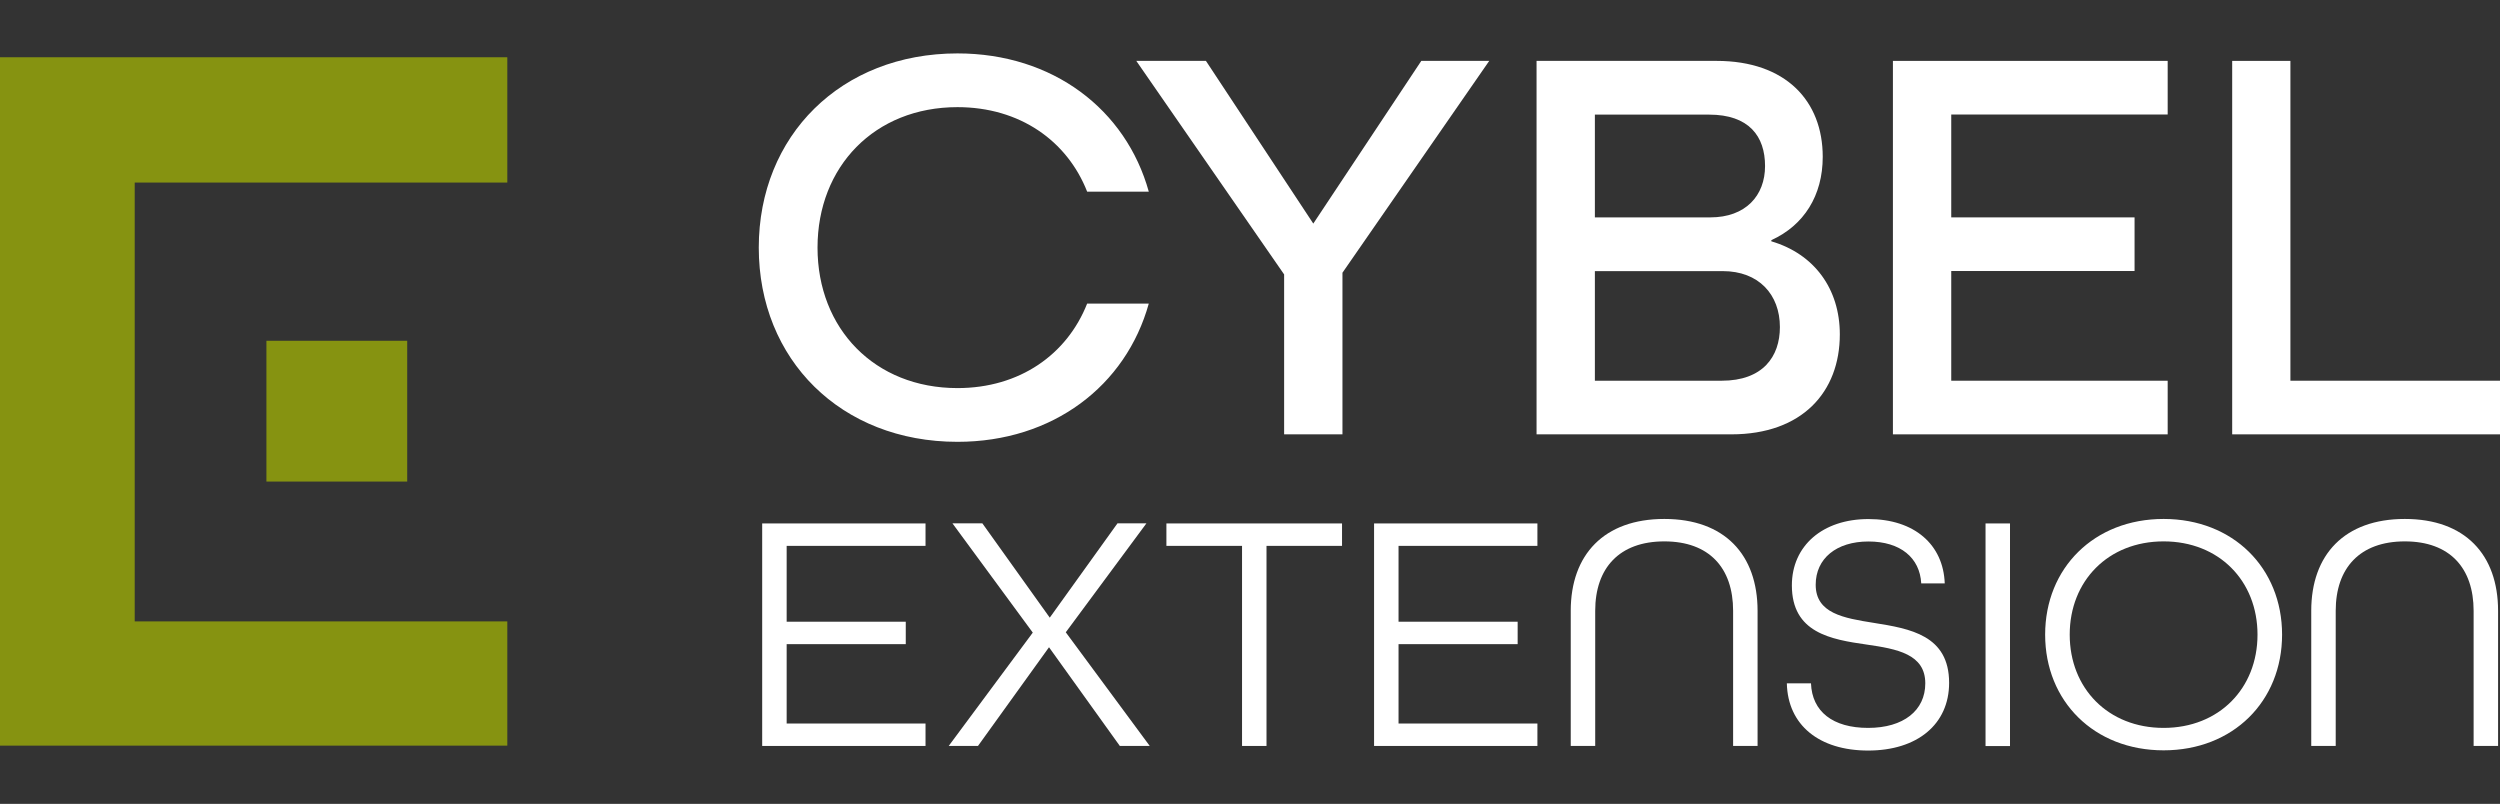
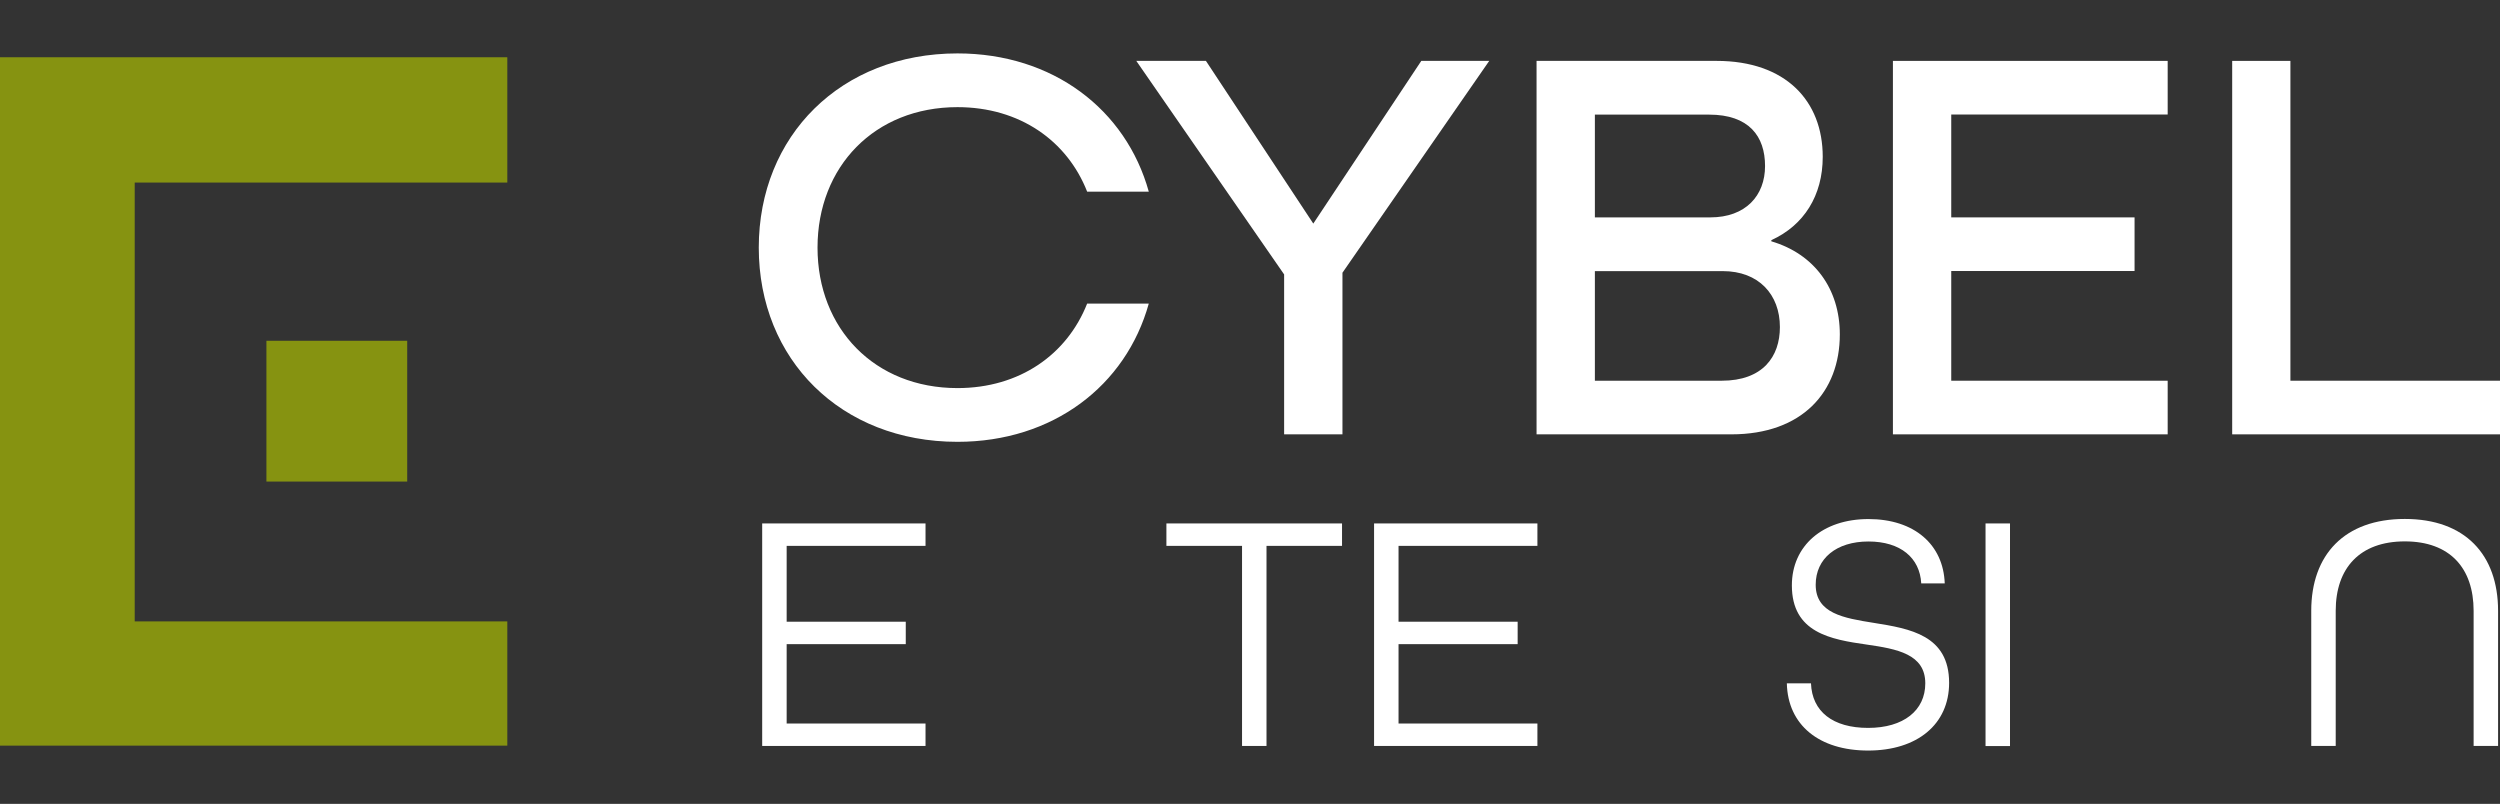
<svg xmlns="http://www.w3.org/2000/svg" version="1.1" viewBox="0 0 234.03 75.25">
  <rect x="0" y="0" width="234.03" height="75.25" fill="#333333" stroke="none" />
  <defs>
    <style>
      .st0 {
        fill: #869311;
      }

      .st1 {
        fill: #fff;
      }

      .st2 {
        fill: #aec40f;
      }

      .st3 {
        display: none;
      }
    </style>
  </defs>
  <g id="Calque_1" class="st3">
    <g id="Calque_2">
      <g id="footer">
        <path class="st2" d="M62,46.4c1.43,0,1.94.09,1.94,1.85s-.55,1.85-1.94,1.85h-11.47c-1.29,0-1.89-.59-1.89-1.85v-17.8c0-1.25.6-1.85,1.89-1.85h10.86c1.41,0,1.92.09,1.92,1.85s-.51,1.86-1.92,1.86h-8.24v5.31h6.69c1.44,0,1.94.06,1.94,1.82s-.5,1.85-1.94,1.85h-6.69v5.11h8.85Z" />
        <path class="st2" d="M85.4,32.28l-5.4,6.72,6,7.47c.87,1,1.25,1.64-.36,3-1.47,1.22-2.24.89-3.13-.27l-5.41-7.13-5.5,7.11c-.89,1.13-1.67,1.49-3.13.27s-1.22-2-.36-3l6-7.29-5.41-6.86c-.83-1.05-1.24-1.65.37-3,1.46-1.23,2.24-.87,3.13.27l4.8,6.43,4.93-6.42c.89-1.17,1.67-1.5,3.13-.27,1.67,1.4,1.2,2,.36,3" />
        <path class="st2" d="M105.85,28.6c1.44,0,1.76.09,1.76,1.85s-.32,1.85-1.76,1.85h-5v15.62c0,1.73-.06,2.21-2.27,2.21s-2.24-.48-2.24-2.21v-15.62h-5c-1.43,0-1.76-.08-1.76-1.85s.33-1.85,1.76-1.85h14.51Z" />
        <path class="st2" d="M125.74,46.4c1.43,0,1.94.09,1.94,1.85s-.51,1.85-1.94,1.85h-11.44c-1.29,0-1.88-.59-1.88-1.85v-17.8c0-1.25.59-1.85,1.88-1.85h10.87c1.41,0,1.91.09,1.91,1.85s-.5,1.86-1.91,1.86h-8.25v5.31h6.7c1.43,0,1.94.06,1.94,1.82s-.51,1.85-1.94,1.85h-6.7v5.11h8.82Z" />
        <path class="st2" d="M151.21,30.78v16.22c0,1.79,0,2.39-1.4,2.89-1.74.66-2.51.33-3.56-1.19l-8.75-12.7v11.92c0,1.73-.12,2.21-2.3,2.21s-2.2-.48-2.2-2.21v-16.18c0-1.77,0-2.39,1.38-2.9,1.75-.63,2.53-.3,3.58,1.19l8.75,12.7v-11.95c0-1.73.12-2.24,2.3-2.24s2.21.51,2.21,2.24" />
        <path class="st2" d="M168.4,32.93c-1.18-.61-2.49-.96-3.82-1-2,0-3.49,1-3.49,2.27,0,1.68,2.53,2.37,5.25,3.41,3.2,1.19,6.16,2.81,6.16,6.72,0,4.45-3.92,6.21-8.15,6.27-2.34.05-4.66-.5-6.73-1.6-1.22-.63-1.4-1.08-.71-2.36.86-1.62,1.49-1.49,2.53-1.07,1.52.71,3.19,1.06,4.87,1,2.12-.05,3.56-.71,3.58-2.11,0-2-3.16-2.81-6-3.89-2.39-.89-5.38-2.38-5.38-6.23,0-4.34,3.82-6.22,7.86-6.25,2.07-.02,4.12.48,5.94,1.47,1.19.65,1.52,1.16.72,2.44-1,1.53-1.62,1.29-2.61.87" />
        <path class="st2" d="M182.05,30.78v17.14c0,1.73-.06,2.21-2.24,2.21s-2.27-.48-2.27-2.21v-17.14c0-1.73.09-2.21,2.27-2.21s2.24.48,2.24,2.21" />
        <path class="st2" d="M187.51,39.35c.19-6.32,5.46-11.28,11.77-11.1,6.05.18,10.92,5.04,11.1,11.1,0,6.51-4.9,11.23-11.43,11.23-6.07.24-11.19-4.48-11.43-10.55,0-.23-.01-.45,0-.68M205.61,39.35c0-4.48-2.93-7.31-6.66-7.31s-6.66,2.83-6.66,7.31,2.89,7.32,6.66,7.32,6.66-2.81,6.66-7.32" />
        <path class="st2" d="M234,30.78v16.22c0,1.79,0,2.39-1.4,2.89-1.73.66-2.51.33-3.55-1.19l-8.73-12.7v11.92c0,1.73-.12,2.21-2.3,2.21s-2.21-.48-2.21-2.21v-16.18c0-1.77,0-2.39,1.38-2.9,1.76-.63,2.54-.3,3.58,1.19l8.75,12.7v-11.95c0-1.73.12-2.24,2.3-2.24s2.21.51,2.21,2.24" />
-         <path class="st1" d="M59.57,0c2.75-.04,5.41.98,7.43,2.84.24.22.25.6.03.83,0,0-.02.02-.03.03l-.82.82c-.24.31-.49.27-.79,0-1.62-1.43-3.69-2.25-5.85-2.32-4.79.07-8.61,4.01-8.54,8.8,0,0,0,0,0,0-.06,4.77,3.75,8.68,8.52,8.76,2.16-.03,4.24-.84,5.84-2.29.19-.2.5-.24.73-.09l.91.82c.21.22.21.58,0,.8-1.98,1.94-4.65,3.02-7.42,3-6.08,0-11-4.92-11-11S53.5,0,59.58,0h0" />
        <path class="st1" d="M76,11.39l-7.36-10.2c-.18-.25-.12-.6.14-.78.1-.07.23-.11.35-.1h1.44c.19.02.37.11.49.27l6.17,8.52,6.16-8.52c.12-.16.3-.25.49-.27h1.44c.31-.02.57.22.59.53,0,.13-.03.25-.1.35l-7.46,10.17v9.75c-.01.32-.26.57-.58.58h-1.19c-.32,0-.57-.26-.58-.58v-9.72Z" />
        <path class="st1" d="M89,.89c0-.32.26-.58.58-.58h6.69c3.73,0,6.26,2.41,6.26,5.62-.06,2.05-1.2,3.9-3,4.88,2.15.73,3.62,2.73,3.67,5,0,3.42-2.72,5.9-6.66,5.9h-7c-.31-.03-.55-.3-.54-.61V.89ZM96.79,19.64c2.08.05,3.81-1.61,3.85-3.69,0-.06,0-.13,0-.19,0-2.17-2-3.76-4.37-3.76h-5v7.64h5.52ZM96.22,9.9c1.95.08,3.6-1.44,3.68-3.4,0-.14,0-.28,0-.42.16-1.87-1.22-3.51-3.08-3.67-.19-.02-.39-.02-.59,0h-5v7.49h5Z" />
        <path class="st1" d="M108,.89c0-.31.25-.57.56-.58,0,0,.01,0,.02,0h12c.31,0,.57.26.57.57,0,0,0,0,0,.01v.88c0,.31-.25.57-.56.58,0,0,0,0-.01,0h-10.19v7.45h8.77c.32.02.57.27.58.59v.88c0,.32-.26.58-.58.58h-8.77v7.79h10.27c.31,0,.57.26.57.57,0,0,0,0,0,.01v.88c0,.32-.25.58-.57.59,0,0,0,0,0,0h-12c-.32,0-.58-.26-.58-.58,0,0,0,0,0-.01l-.08-20.21Z" />
        <path class="st1" d="M126.12.89c0-.32.26-.58.58-.58h1.19c.32,0,.57.26.58.58v18.75h8.8c.31,0,.57.25.58.56,0,0,0,.01,0,.02v.88c0,.32-.25.58-.57.59,0,0,0,0-.01,0h-10.57c-.32,0-.58-.27-.58-.59V.89Z" />
        <path class="st1" d="M55.87,57c1.62-.01,3.18.59,4.37,1.69.14.12.15.33.03.47-.01.01-.02.02-.03.03l-.49.49c-.14.18-.29.17-.47,0-.96-.84-2.18-1.31-3.45-1.35-2.87,0-5.2,2.33-5.2,5.2s2.33,5.2,5.2,5.2c1.28-.02,2.5-.5,3.45-1.36.11-.12.3-.15.44-.06l.54.49c.13.14.13.35,0,.49-1.18,1.13-2.76,1.74-4.39,1.71-3.59.2-6.66-2.55-6.86-6.14-.2-3.59,2.55-6.66,6.14-6.86.24-.01.48-.01.72,0" />
        <path class="st1" d="M62.26,62.93c0-.19.15-.33.34-.34h.4c.15,0,.27.11.3.25l.14.53c.53-.65,1.34-1.02,2.18-1,.54,0,1.44.09,1.26.6l-.21.61c-.1.24-.26.24-.44.17-.22-.1-.47-.15-.71-.15-.79-.03-1.55.34-2,1v4.82c0,.19-.16.34-.35.34h-.57c-.19,0-.33-.15-.34-.34v-6.49Z" />
        <path class="st1" d="M71.26,62.41c1.77-.05,3.24,1.35,3.28,3.12,0,.06,0,.13,0,.19.01.16.01.33,0,.49-.01.17-.15.31-.32.31h-5.22c.1,1.28,1.14,2.29,2.42,2.34.63,0,1.25-.19,1.79-.53.26-.15.36-.24.51,0l.31.42c.12.15.19.26-.08.46-.78.55-1.71.84-2.66.83-2.1-.11-3.71-1.89-3.6-3.99.1-1.95,1.65-3.5,3.6-3.6M73.29,65.54c-.05-1.09-.91-1.95-2-2-1.16-.02-2.14.85-2.27,2h4.27ZM69.38,59.32c-.06-.12-.02-.27.11-.34,0,0,0,0,0,0l2.71-1.52c.11-.08.39-.11.47,0l.33.65c.08.12.05.28-.07.36-.01,0-.02.01-.04.02l-2.89,1.22c-.25.12-.34.12-.41,0l-.21-.39Z" />
        <path class="st1" d="M78.88,65.23c.52.01,1.04.09,1.54.24,0-1.34-.14-2-1.17-2-.74,0-1.48.14-2.18.4-.18.08-.28,0-.34-.18l-.14-.45c-.08-.22,0-.33.2-.4.8-.31,1.65-.47,2.51-.47,1.84,0,2.3.94,2.3,3.06v4c-.01.19-.16.34-.35.34h-.34c-.2,0-.26-.1-.31-.27l-.14-.49c-.59.6-1.4.94-2.25.94-1.21.01-2.2-.96-2.21-2.17,0-.05,0-.1,0-.15,0-1.37,1-2.4,2.89-2.4M78.42,68.92c.78-.01,1.52-.38,2-1v-1.44c-.48-.22-1-.31-1.52-.29-1,0-1.73.51-1.73,1.44-.04.67.47,1.25,1.15,1.29.04,0,.08,0,.11,0" />
-         <path class="st1" d="M84.58,63.68h-.92c-.19,0-.35-.16-.35-.35v-.4c0-.18.14-.33.32-.34.01,0,.02,0,.03,0h.92v-2c0-.19.15-.33.34-.34h.59c.18.01.33.17.32.35v2h2.1c.18,0,.33.14.34.32,0,0,0,.01,0,.02v.4c0,.19-.15.34-.34.35h-2.1v4.23c0,.72.19.87.6.87.46-.04.91-.18,1.32-.4.27-.15.34,0,.43.11l.27.45c.13.22.07.33-.12.45-.64.36-1.35.57-2.08.61-1.45,0-1.67-.86-1.67-2v-4.33Z" />
+         <path class="st1" d="M84.58,63.68h-.92c-.19,0-.35-.16-.35-.35v-.4c0-.18.14-.33.32-.34.01,0,.02,0,.03,0v-2c0-.19.15-.33.34-.34h.59c.18.01.33.17.32.35v2h2.1c.18,0,.33.14.34.32,0,0,0,.01,0,.02v.4c0,.19-.15.34-.34.35h-2.1v4.23c0,.72.19.87.6.87.46-.04.91-.18,1.32-.4.27-.15.34,0,.43.11l.27.45c.13.22.07.33-.12.45-.64.36-1.35.57-2.08.61-1.45,0-1.67-.86-1.67-2v-4.33Z" />
        <path class="st1" d="M93.32,62.41c1.76-.05,3.23,1.35,3.27,3.11,0,.07,0,.14,0,.2.01.16.01.33,0,.49-.02.17-.16.31-.33.31h-5.26c.1,1.28,1.15,2.28,2.43,2.34.63-.01,1.25-.19,1.79-.53.25-.15.36-.24.5,0l.31.41c.13.16.2.27-.07.47-.78.55-1.71.84-2.66.83-2.1-.11-3.71-1.89-3.6-3.99.1-1.95,1.65-3.5,3.6-3.6M95.3,65.54c-.05-1.08-.92-1.95-2-2-1.16-.02-2.15.85-2.27,2h4.27Z" />
        <path class="st1" d="M98.48,62.93c0-.19.15-.33.34-.34h.58c.19,0,.34.15.35.34v3.82c0,1.37.61,2,1.62,2,.83,0,1.61-.37,2.15-1v-4.82c.01-.19.16-.34.35-.34h.56c.19,0,.33.15.34.34v6.55c0,.19-.15.33-.34.34h-.35c-.2,0-.27-.12-.32-.31l-.13-.46c-.62.63-1.46.99-2.35,1-2.1,0-2.8-1.35-2.8-3.27v-3.85Z" />
        <path class="st1" d="M107.34,62.93c0-.18.16-.33.34-.34h.32c.15,0,.28.1.3.25l.15.53c.53-.66,1.33-1.03,2.17-1,.54,0,1.45.09,1.27.6l-.22.61c-.09.24-.25.24-.44.17-.22-.1-.46-.15-.7-.15-.79-.03-1.55.35-2,1v4.82c0,.19-.16.34-.35.34h-.56c-.18,0-.33-.16-.34-.34l.06-6.49Z" />
        <path class="st1" d="M120.35,62.41c.67-.01,1.34.15,1.93.47v-5.37c.01-.19.16-.34.35-.34h.56c.19,0,.33.15.34.34v12c0,.19-.15.33-.34.34h-.38c-.16,0-.29-.12-.31-.28l-.11-.49c-.58.61-1.38.97-2.22,1-1.96-.15-3.43-1.85-3.29-3.81-.18-1.9,1.22-3.59,3.13-3.77.11-.01.23-.02.34-.01M120.29,68.94c.82-.03,1.58-.48,2-1.19v-3.69c-.54-.28-1.14-.43-1.75-.44-1.28-.04-2.35.97-2.38,2.25,0,.11,0,.23.01.34,0,1.41.82,2.65,2.14,2.65" />
        <path class="st1" d="M125.67,61.72c-.09-.09-.07-.27.11-.43.69-.57,1.09-1.4,1.12-2.29-.07.01-.15.01-.22,0-.55,0-1-.45-1-1s.45-1,1-1c.58,0,1.2.32,1.2,1.63-.07,1.27-.61,2.46-1.52,3.34-.18.16-.33.14-.44,0l-.25-.25Z" />
        <path class="st1" d="M132.79,62.41c1.77-.05,3.24,1.35,3.28,3.12,0,.06,0,.13,0,.19v.49c-.02.17-.16.31-.33.31h-5.24c.1,1.28,1.14,2.28,2.42,2.34.63,0,1.25-.19,1.79-.53.26-.15.36-.24.51,0l.31.41c.12.16.19.27-.07.47-.78.55-1.71.84-2.67.83-2.1-.11-3.71-1.89-3.6-3.99.1-1.95,1.65-3.5,3.6-3.6M134.79,65.54c-.05-1.08-.92-1.95-2-2-1.16-.02-2.14.85-2.27,2h4.27Z" />
        <path class="st1" d="M137.61,68.81c.07-.11.2-.36.26-.45s.28-.18.48-.06c.49.38,1.09.61,1.71.64.73,0,1.16-.38,1.16-.87s-.53-.92-1.58-1.45-2.06-1.1-2.06-2.33c.05-1.1.99-1.95,2.1-1.9.06,0,.13,0,.19.02.71,0,1.4.19,2,.56.17.13.22.37.11.56l-.14.29c-.11.18-.34.26-.53.17-.45-.25-.94-.4-1.45-.44-.81,0-1,.41-1,.72,0,.6.6.87,1.34,1.23,1.24.6,2.36,1.16,2.36,2.46-.15,1.23-1.25,2.12-2.48,2-.86.01-1.69-.27-2.36-.81-.1-.1-.13-.25-.09-.38" />
        <path class="st1" d="M145.75,74.91c0,.19-.15.33-.34.34h-.57c-.18-.01-.33-.16-.33-.34v-12c0-.18.15-.33.33-.34h.39c.16,0,.21,0,.29.23l.12.35c.59-.49,1.33-.76,2.1-.76,2.09.2,3.63,2.06,3.43,4.16-.18,1.84-1.65,3.28-3.49,3.43-.69,0-1.36-.2-1.93-.59v5.52ZM147.52,68.79c1.45-.15,2.51-1.45,2.36-2.9-.12-1.21-1.05-2.17-2.26-2.34-.72.01-1.39.34-1.85.89v3.72c.5.39,1.11.61,1.75.63" />
        <path class="st1" d="M155.57,65.23c.52.01,1.04.09,1.54.24,0-1.34-.14-2-1.17-2-.74,0-1.48.14-2.17.4-.19.08-.29,0-.34-.18l-.15-.45c-.06-.15.01-.33.17-.39.01,0,.02,0,.03-.01.8-.31,1.65-.47,2.51-.47,1.85,0,2.3.94,2.3,3.06v4c-.01.19-.16.34-.35.34h-.34c-.19,0-.26-.1-.31-.27l-.14-.49c-.59.6-1.4.94-2.24.94-1.21.02-2.22-.95-2.24-2.16,0-.07,0-.14,0-.21,0-1.37,1-2.4,2.89-2.4M155.11,68.87c.79,0,1.52-.38,2-1v-1.39c-.48-.22-1-.32-1.52-.29-1,0-1.73.51-1.73,1.44-.04.67.47,1.25,1.15,1.29.04,0,.08,0,.12,0" />
        <path class="st1" d="M164,62.41c1.02-.03,1.98.45,2.58,1.27.12.14.1.36-.04.48,0,0-.02.01-.03.02l-.34.29c-.28.26-.36.07-.53-.07-.42-.48-1.02-.75-1.66-.76-1.43.09-2.51,1.32-2.42,2.75.08,1.3,1.12,2.34,2.42,2.42.75,0,1.46-.34,1.92-.94.21-.22.34-.18.54,0l.2.15c.17.1.23.32.13.49,0,0,0,.01-.01.02-.6.93-1.65,1.49-2.76,1.47-2.05,0-3.71-1.66-3.71-3.71,0-.02,0-.04,0-.06,0-2.07,1.64-3.77,3.71-3.82" />
        <path class="st1" d="M171.8,62.41c1.77-.05,3.24,1.35,3.28,3.12,0,.06,0,.13,0,.19.01.16.01.33,0,.49-.02.17-.16.31-.33.31h-5.25c.1,1.28,1.15,2.28,2.43,2.34.63,0,1.25-.19,1.79-.53.26-.15.36-.24.5,0s.2.27.31.41.2.27-.07.47c-.78.55-1.71.84-2.66.83-2.1-.11-3.71-1.89-3.6-3.99.1-1.95,1.65-3.5,3.6-3.6M173.8,65.54c-.05-1.08-.92-1.95-2-2-1.16-.02-2.15.85-2.28,2h4.28Z" />
        <path class="st1" d="M176.62,68.81c.07-.11.2-.36.25-.45.11-.15.32-.18.48-.07,0,0,0,0,.01.01.49.38,1.08.61,1.7.64.74,0,1.17-.38,1.17-.87s-.54-.92-1.59-1.45-2.06-1.1-2.06-2.33c.05-1.1.99-1.95,2.09-1.9.07,0,.14.01.21.02.71-.01,1.4.18,2,.56.17.13.22.37.12.56l-.15.29c-.11.18-.34.26-.53.17-.44-.25-.93-.4-1.44-.44-.81,0-1,.41-1,.72,0,.6.59.87,1.34,1.23,1.24.6,2.36,1.16,2.36,2.46-.15,1.23-1.25,2.12-2.49,2-.85.01-1.69-.27-2.35-.81-.1-.1-.14-.25-.09-.38" />
-         <path class="st2" d="M36.9,40.1v-3.76H13.62V13.64h16.38c1.72,0,2.35.11,2.35,2.27s-.63,2.27-2.35,2.27h-11.83v4.54h10.24c1.71,0,2.33.11,2.33,2.27s-.62,2.27-2.33,2.27h-10.24v4.54h18.73V9.1H9.08v31.77h27.82v-.77Z" />
        <polygon class="st2" points="32.38 45.41 32.38 45.42 4.55 45.42 4.55 45.41 4.55 40.88 4.55 4.55 36.9 4.55 36.9 0 4.55 0 0 0 0 4.55 0 49.97 36.9 49.97 36.9 46.02 36.9 45.41 32.38 45.41" />
      </g>
    </g>
  </g>
  <g id="Calque_21" data-name="Calque_2">
    <g>
      <polygon class="st0" points="0 5.36 0 69.8 47.49 69.8 47.49 58.17 12.61 58.17 12.61 42.7 12.61 31.47 12.61 17.09 47.49 17.09 47.49 5.36 0 5.36" />
      <rect class="st0" x="24.94" y="31.9" width="13.18" height="13.18" />
      <g>
        <path class="st1" d="M71.03,23.18c0-10.48,7.7-18.18,18.6-18.18,8.93,0,15.77,5.24,17.91,12.94h-5.77c-1.87-4.76-6.31-7.91-12.14-7.91-7.75,0-13.1,5.56-13.1,13.15s5.35,13.15,13.1,13.15c5.83,0,10.26-3.15,12.14-7.91h5.77c-2.14,7.7-8.98,12.94-17.91,12.94-10.91,0-18.6-7.7-18.6-18.18" />
        <polygon class="st1" points="120.21 25.69 106.37 5.7 112.89 5.7 122.94 20.93 133.05 5.7 139.41 5.7 125.67 25.53 125.67 40.66 120.21 40.66 120.21 25.69" />
        <path class="st1" d="M143.85,5.7h16.84c6.47,0,9.94,3.74,9.94,8.98,0,3.63-1.76,6.41-4.81,7.8v.11c4.01,1.18,6.41,4.44,6.41,8.71,0,5.4-3.53,9.36-10.16,9.36h-18.23V5.7ZM160.1,20.35c3.31,0,5.13-2.03,5.13-4.81s-1.5-4.81-5.24-4.81h-10.69v9.62h10.8ZM161.17,35.64c3.85,0,5.45-2.25,5.45-5.02,0-3.05-1.98-5.24-5.35-5.24h-11.97v10.26h11.87Z" />
        <polygon class="st1" points="177.2 5.7 202.92 5.7 202.92 10.72 182.66 10.72 182.66 20.35 199.82 20.35 199.82 25.37 182.66 25.37 182.66 35.64 202.92 35.64 202.92 40.66 177.2 40.66 177.2 5.7" />
        <polygon class="st1" points="208.96 5.7 214.41 5.7 214.41 35.64 234.03 35.64 234.03 40.66 208.96 40.66 208.96 5.7" />
        <polygon class="st1" points="71.35 49 86.64 49 86.64 51.1 73.64 51.1 73.64 58.2 84.79 58.2 84.79 60.3 73.64 60.3 73.64 67.73 86.64 67.73 86.64 69.83 71.35 69.83 71.35 49" />
-         <polygon class="st1" points="96.68 59.22 89.16 48.99 91.96 48.99 98.27 57.82 104.61 48.99 107.32 48.99 99.77 59.19 107.63 69.83 104.83 69.83 98.2 60.59 91.55 69.83 88.81 69.83 96.68 59.22" />
        <polygon class="st1" points="116.27 51.1 109.19 51.1 109.19 49 125.63 49 125.63 51.1 118.56 51.1 118.56 69.83 116.27 69.83 116.27 51.1" />
        <polygon class="st1" points="128.63 49 143.92 49 143.92 51.1 130.92 51.1 130.92 58.2 142.07 58.2 142.07 60.3 130.92 60.3 130.92 67.73 143.92 67.73 143.92 69.83 128.63 69.83 128.63 49" />
-         <path class="st1" d="M147.04,57.18c0-5.26,3.12-8.6,8.76-8.6s8.73,3.34,8.73,8.6v12.65h-2.29v-12.65c0-4.01-2.23-6.5-6.44-6.5s-6.47,2.49-6.47,6.5v12.65h-2.29v-12.65Z" />
        <path class="st1" d="M167.27,63.97h2.26c.1,2.64,2.04,4.17,5.35,4.17s5.35-1.63,5.35-4.17c0-2.74-2.64-3.22-5.48-3.63-3.38-.48-7.01-1.11-7.01-5.54,0-3.7,2.87-6.21,7.17-6.21s7.01,2.39,7.14,6.02h-2.2c-.13-2.39-1.94-3.92-4.94-3.92s-4.94,1.59-4.94,4.05c0,2.68,2.61,3.12,5.45,3.57,3.38.54,7.04,1.15,7.04,5.61,0,3.89-2.99,6.34-7.58,6.34s-7.52-2.39-7.61-6.28" />
        <rect class="st1" x="185.87" y="49" width="2.29" height="20.84" />
-         <path class="st1" d="M191.45,59.41c0-6.24,4.59-10.83,11.09-10.83s11.09,4.59,11.09,10.83-4.59,10.83-11.09,10.83-11.09-4.59-11.09-10.83M211.33,59.41c0-5.03-3.6-8.73-8.79-8.73s-8.79,3.7-8.79,8.73,3.6,8.73,8.79,8.73,8.79-3.7,8.79-8.73" />
        <path class="st1" d="M216.36,57.18c0-5.26,3.12-8.6,8.76-8.6s8.73,3.34,8.73,8.6v12.65h-2.29v-12.65c0-4.01-2.23-6.5-6.44-6.5s-6.47,2.49-6.47,6.5v12.65h-2.29v-12.65Z" />
      </g>
    </g>
  </g>
</svg>